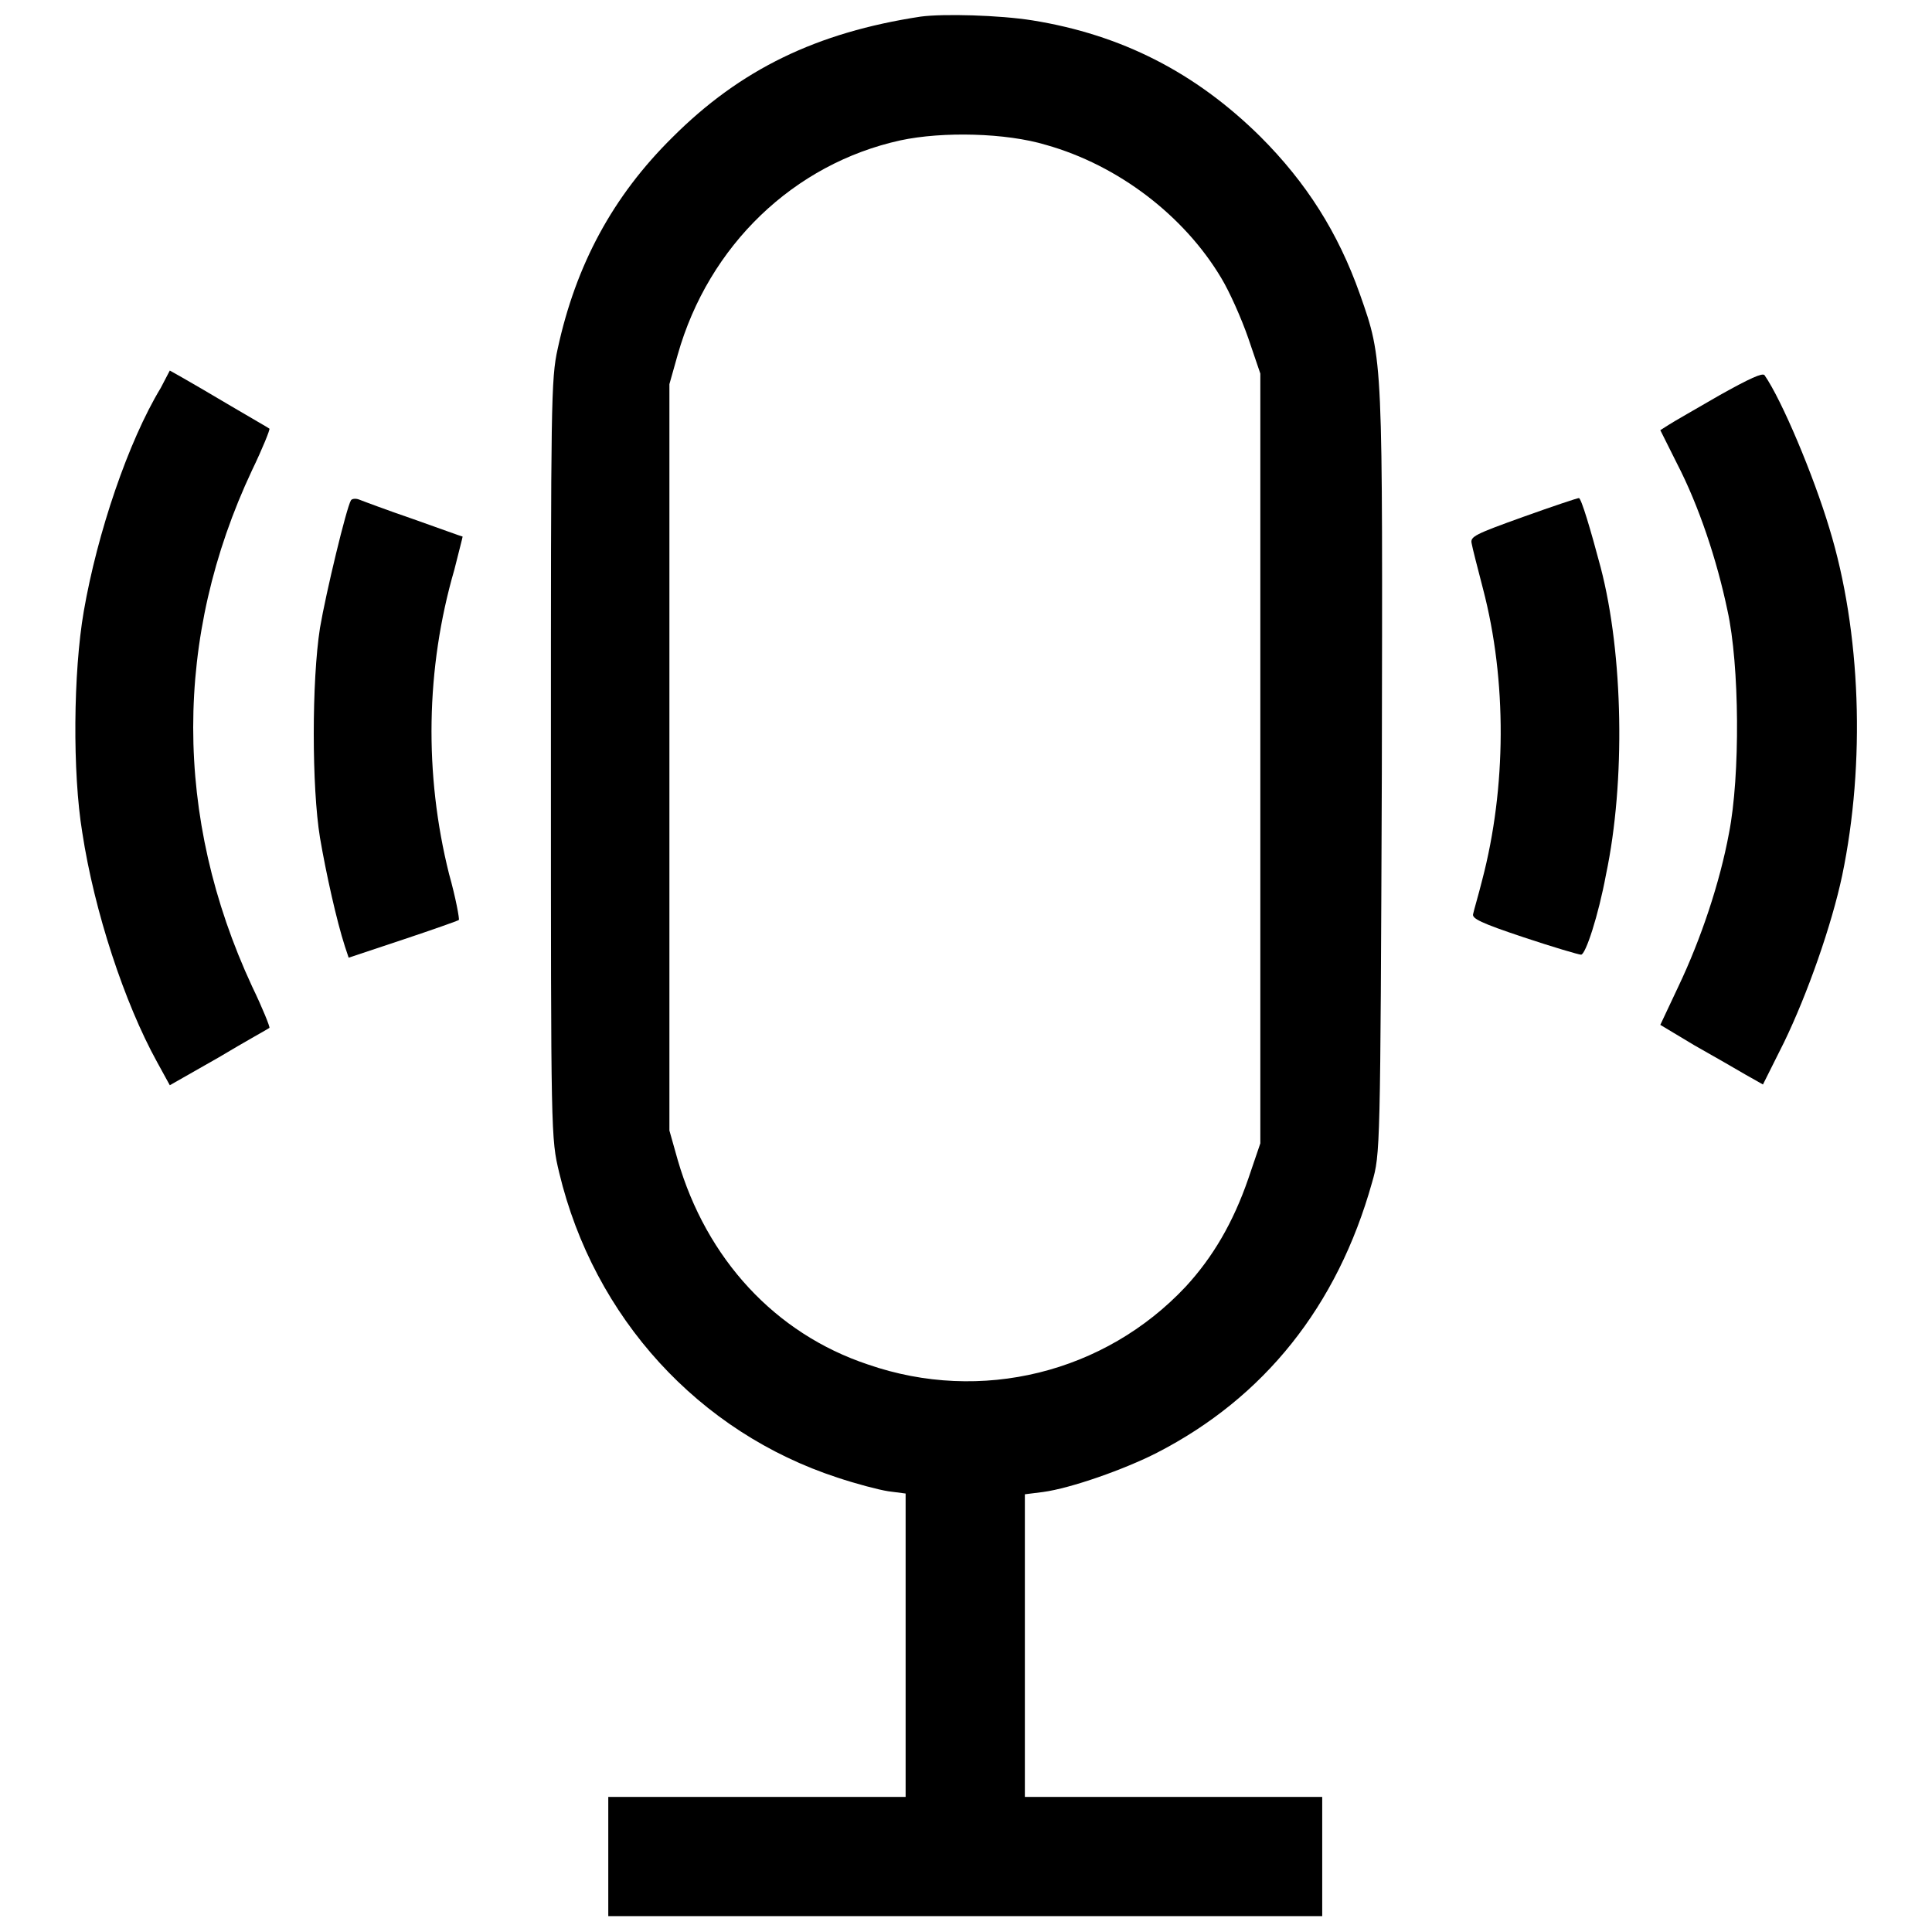
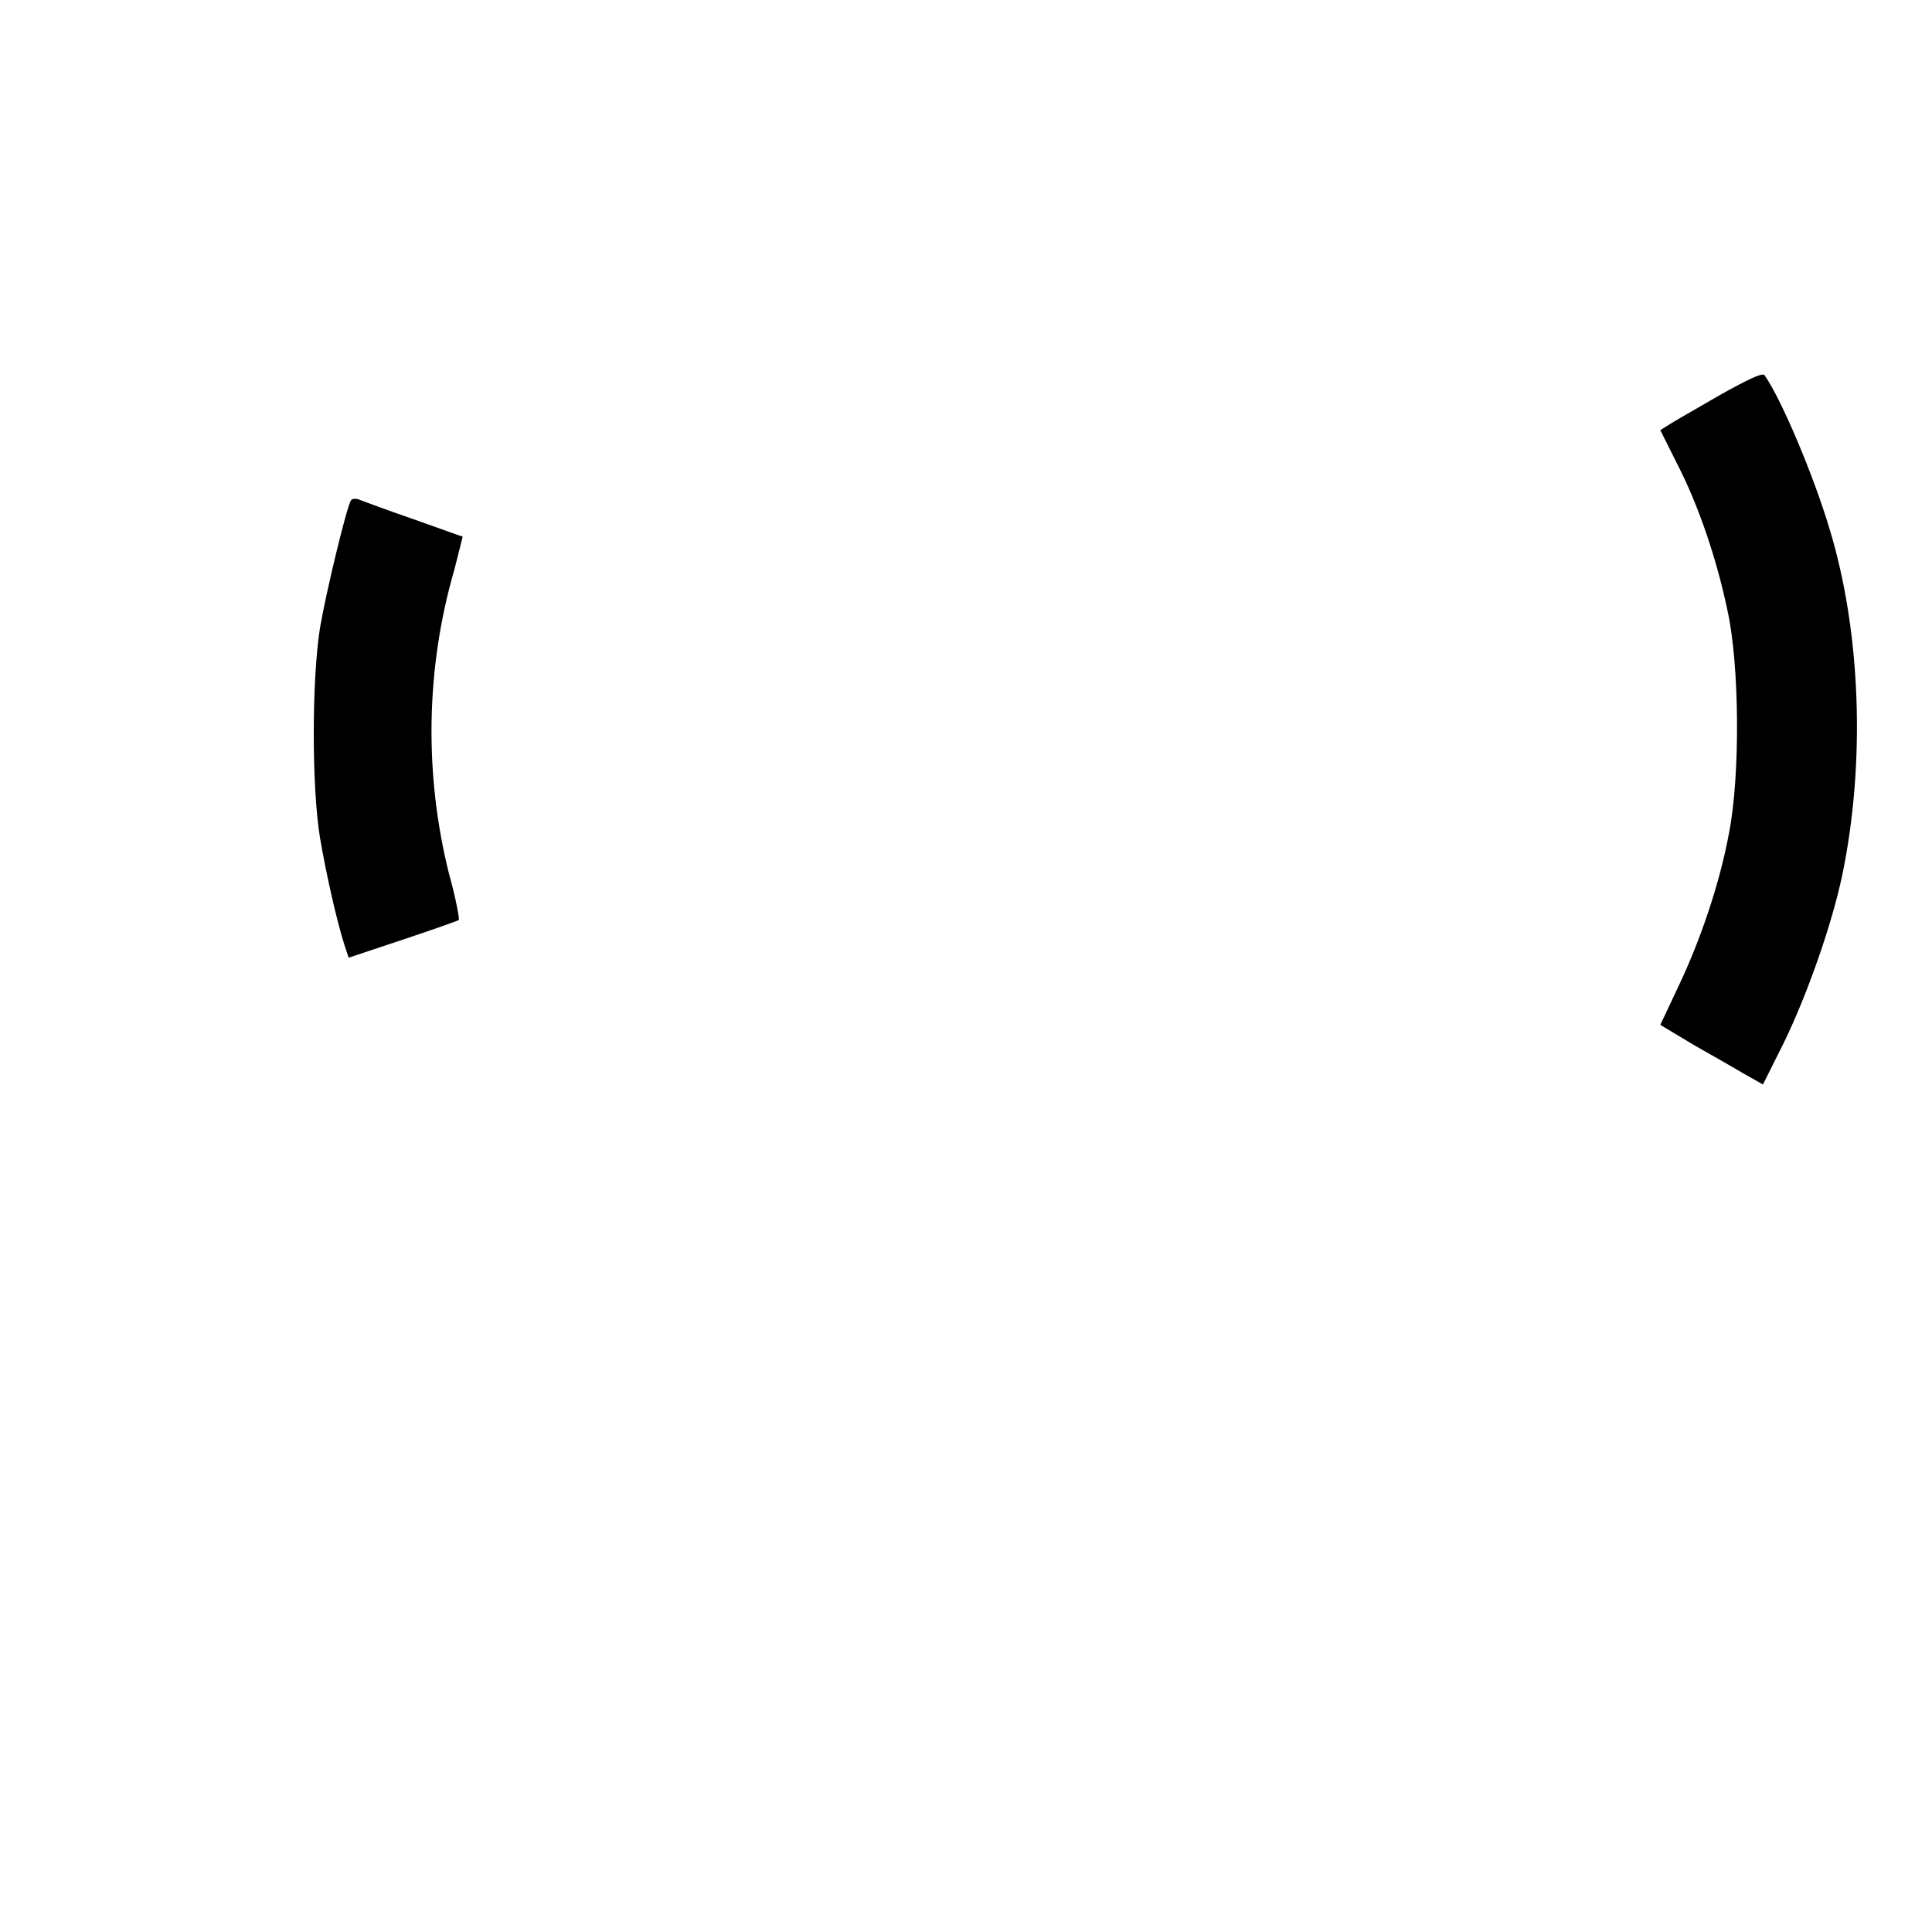
<svg xmlns="http://www.w3.org/2000/svg" version="1.1" x="0px" y="0px" viewBox="0 0 256 256" enable-background="new 0 0 256 256" xml:space="preserve">
  <g>
    <g>
      <g>
-         <path fill="#000000" d="M122,2.2c-13.8,2.1-23.9,7-32.9,16C81.2,26,76.3,35.1,73.9,46.2C73,50.2,73,53.5,73,100.6c0,50.1,0,50.2,1.1,54.8c4.6,19.2,18.5,34.4,36.9,40.4c2.4,0.8,5.4,1.6,6.7,1.8l2.3,0.3v20.1v20.1h-19.7H80.6v7.9v7.9h47.3h47.3v-7.9v-7.9h-19.7h-19.7v-20.1V198l2.4-0.3c3.7-0.5,10.8-3,15.1-5.2c14.2-7.3,23.9-19.4,28.5-35.8c1.1-3.8,1.1-4.2,1.3-54.1c0.1-55.4,0.2-54.8-2.9-63.6c-2.9-8.2-7.1-14.8-13.2-20.9c-8.6-8.5-18.4-13.5-30.2-15.4C132.4,2,125,1.8,122,2.2z M138.6,19.2c9.6,2.7,18.3,9.4,23.2,17.6c1.1,1.8,2.7,5.4,3.6,8l1.6,4.7v51v51l-1.6,4.7c-2,5.8-4.7,10.4-8.3,14.3C146.4,181.9,130,186,115,180.8c-12.3-4.1-21.4-14-25.2-27.1l-1.1-3.9v-49.5V50.9l1.1-3.9c4.1-14.5,15.4-25.3,29.5-28.4C124.9,17.4,133.3,17.6,138.6,19.2z" />
-         <path fill="#000000" d="M21.3,51.4C17,58.5,12.9,70.6,11.1,81c-1.4,8.1-1.5,21.4-0.2,29.3c1.6,10.5,5.6,22.6,9.9,30.4l1.7,3.1l6.5-3.7c3.5-2.1,6.6-3.8,6.7-3.9s-0.9-2.6-2.3-5.5C23,108.3,23,84.4,33.4,62.3c1.4-2.9,2.4-5.4,2.3-5.5s-2.4-1.4-5.1-3s-5.6-3.3-6.5-3.8l-1.6-0.9L21.3,51.4z" />
        <path fill="#000000" d="M227.8,52.4c-3.1,1.8-6.1,3.5-6.7,3.9l-1.1,0.7l2.2,4.4c2.9,5.6,5.3,12.8,6.7,19.5c1.6,7.2,1.7,21.9,0.2,29.5c-1.2,6.5-3.7,14-6.7,20.3l-2.4,5.1l4.5,2.7c2.5,1.4,5.6,3.2,6.8,3.9l2.3,1.3l2.8-5.6c3.1-6.4,6.3-15.5,7.7-22.1c3.1-14.9,2.5-32.3-1.7-46c-2.1-7-6.3-17-8.6-20.3C233.5,49.4,231.9,50.1,227.8,52.4z" />
        <path fill="#000000" d="M46.5,66.3c-0.6,1-3.3,12.2-4.1,16.9c-1.1,7-1.1,21.1,0,27.8c0.8,4.7,2.2,11,3.3,14.4l0.5,1.5l7.2-2.4c3.9-1.3,7.3-2.5,7.4-2.6c0.1-0.1-0.4-2.9-1.3-6.1c-3.3-13.2-3.1-27.2,0.7-40.3c0.6-2.4,1.1-4.3,1.1-4.4c-0.1,0-3.1-1.1-6.5-2.3c-3.5-1.2-6.7-2.4-7.2-2.6C47.1,66,46.6,66.1,46.5,66.3z" />
-         <path fill="#000000" d="M201.8,68.5c-6.4,2.3-7,2.6-6.8,3.5c0.1,0.6,0.8,3.3,1.5,6c3.2,12.2,3.1,26.4-0.1,38.6c-0.5,2-1.1,4-1.2,4.5c-0.2,0.6,1,1.2,6.7,3.1c3.9,1.3,7.3,2.3,7.6,2.3c0.6,0,2.3-5.2,3.3-10.6c2.6-12.3,2.3-29.2-0.7-40.7c-1.3-4.9-2.6-9.3-2.9-9.2C209,66,205.7,67.1,201.8,68.5z" />
      </g>
    </g>
  </g>
</svg>